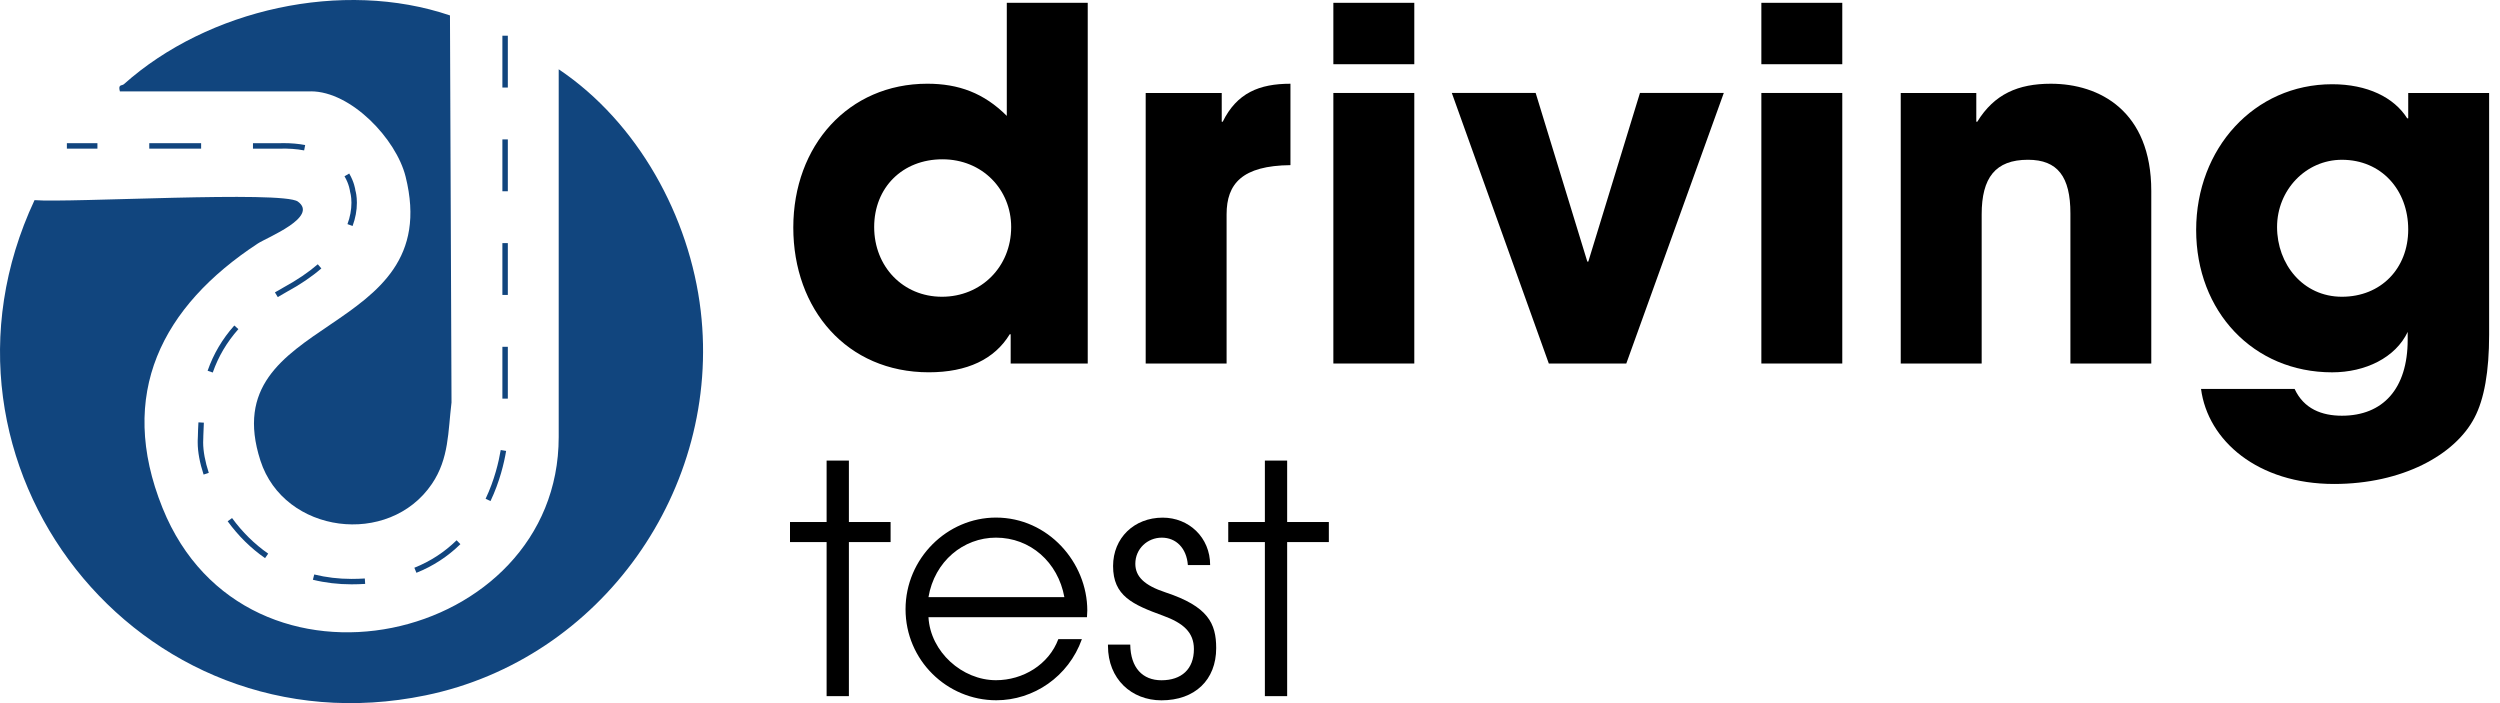
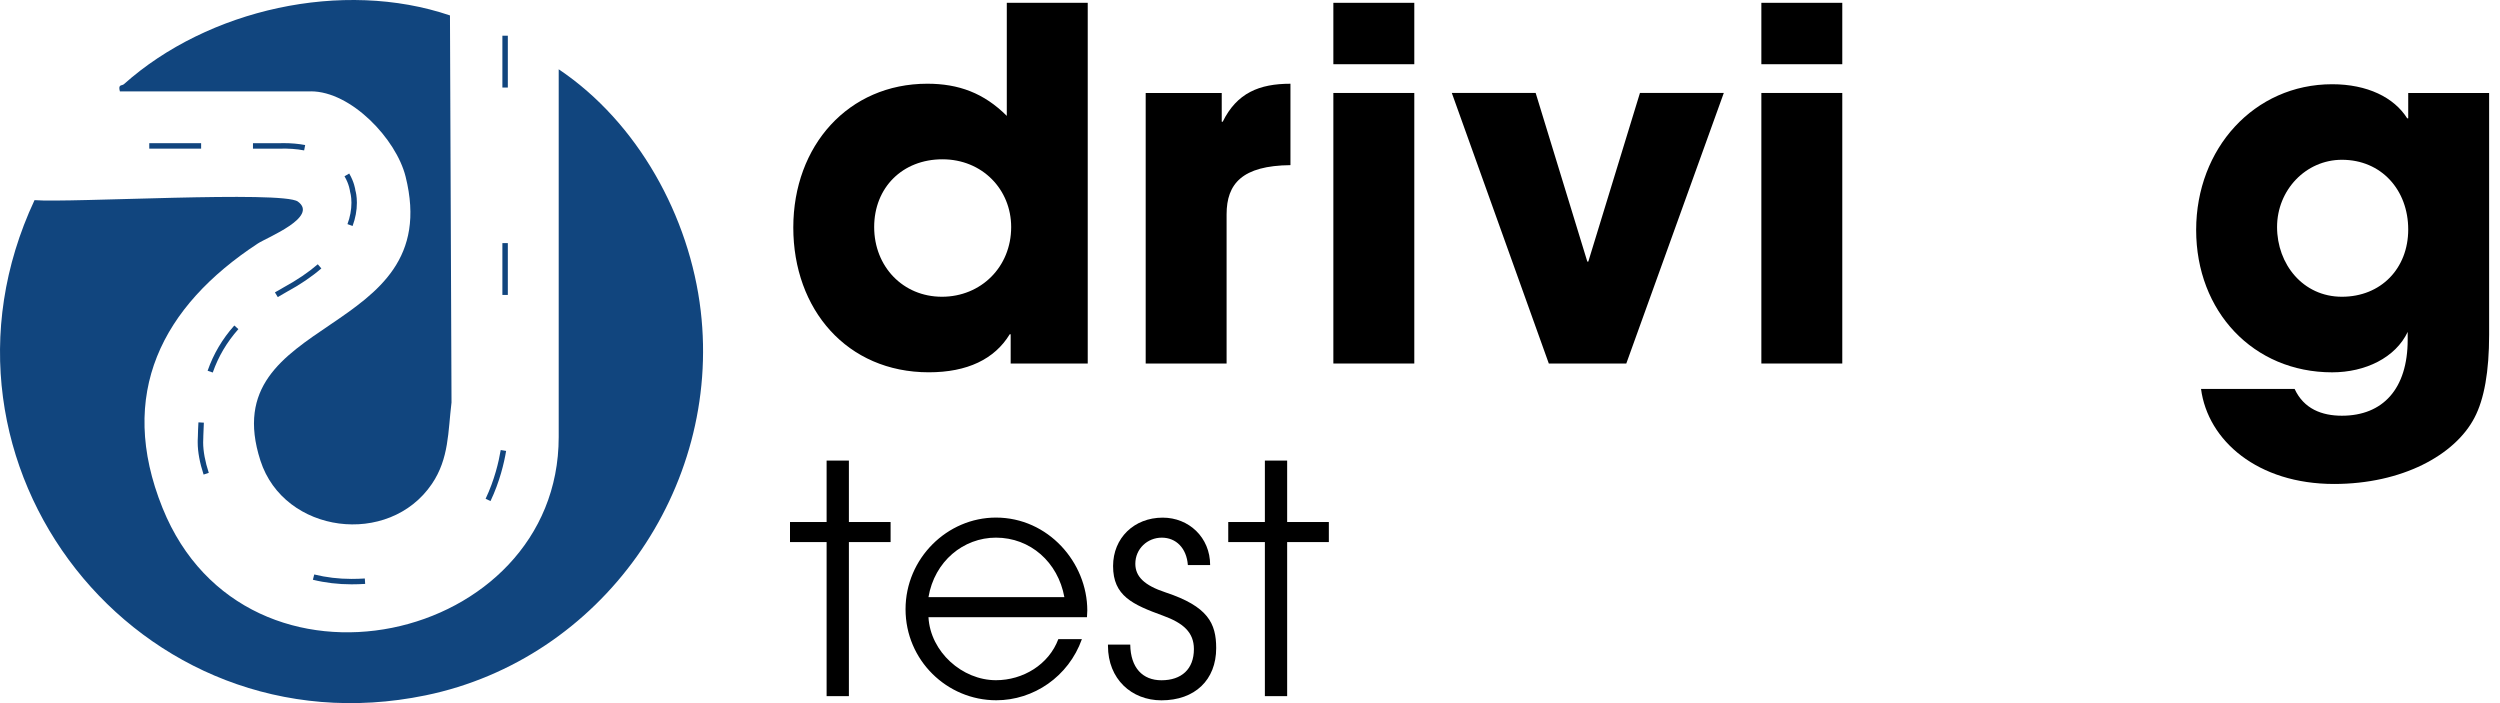
<svg xmlns="http://www.w3.org/2000/svg" width="160" height="45" viewBox="0 0 160 45" fill="none">
  <path d="M44.846 19.893C44.139 13.861 40.816 7.829 35.757 4.434V27.972C35.757 41.217 15.754 45.771 10.404 32.514C7.457 25.215 10.372 19.604 16.501 15.584C17.077 15.205 20.423 13.882 19.061 12.899C18.078 12.192 4.449 12.991 2.21 12.809C-5.713 29.728 8.84 48.294 27.234 44.503C38.49 42.183 46.182 31.296 44.846 19.893Z" fill="#11457E" />
  <path d="M19.896 5.846C22.47 5.846 25.357 8.892 25.958 11.301C28.573 21.762 13.613 20.029 16.668 29.481C18.183 34.168 24.897 35.024 27.642 30.969C28.744 29.341 28.668 27.634 28.897 25.759L28.798 0.987C21.931 -1.345 13.305 0.588 7.931 5.387C7.797 5.507 7.544 5.371 7.672 5.848H19.896V5.846Z" fill="#11457E" />
  <path d="M20.111 36.766L20.025 37.104C20.812 37.298 21.644 37.397 22.497 37.397C22.794 37.397 23.087 37.386 23.37 37.37L23.349 37.023C23.075 37.039 22.787 37.05 22.498 37.05C21.672 37.05 20.867 36.953 20.112 36.766H20.111Z" fill="#11457E" />
  <path d="M32.392 28.859L32.046 28.801C31.919 29.556 31.651 30.713 31.079 31.921L31.392 32.07C31.983 30.825 32.261 29.636 32.392 28.859Z" fill="#11457E" />
-   <path d="M26.65 36.659C27.713 36.235 28.66 35.616 29.465 34.826L29.221 34.578C28.448 35.336 27.541 35.927 26.519 36.336L26.651 36.659H26.65Z" fill="#11457E" />
-   <path d="M32.501 22.195H32.153V25.512H32.501V22.195Z" fill="#11457E" />
-   <path d="M32.501 8.922H32.153V12.241H32.501V8.922Z" fill="#11457E" />
+   <path d="M32.501 22.195V25.512H32.501V22.195Z" fill="#11457E" />
  <path d="M32.501 2.285H32.153V5.603H32.501V2.285Z" fill="#11457E" />
  <path d="M32.501 15.559H32.153V18.876H32.501V15.559Z" fill="#11457E" />
  <path d="M15.257 21.063L14.996 20.832C14.224 21.701 13.666 22.646 13.287 23.727L13.616 23.842C13.979 22.808 14.518 21.898 15.257 21.063Z" fill="#11457E" />
  <path d="M12.872 9.164H9.553V9.513H12.872V9.164Z" fill="#11457E" />
  <path d="M22.566 14.463C22.748 13.965 22.841 13.466 22.841 12.977C22.841 12.553 22.77 12.273 22.748 12.201C22.737 12.102 22.663 11.641 22.35 11.105L22.048 11.281C22.355 11.802 22.402 12.25 22.402 12.254L22.41 12.29C22.41 12.29 22.492 12.55 22.492 12.977C22.492 13.424 22.407 13.883 22.238 14.344L22.566 14.463Z" fill="#11457E" />
-   <path d="M6.235 9.164H4.28V9.513H6.235V9.164Z" fill="#11457E" />
  <path d="M17.868 9.165H16.19V9.514H17.873C18.46 9.497 18.988 9.533 19.465 9.626L19.531 9.283C19.11 9.201 18.64 9.16 18.146 9.16C18.053 9.16 17.957 9.163 17.867 9.165H17.868Z" fill="#11457E" />
-   <path d="M16.964 35.721L17.164 35.432C16.291 34.825 15.514 34.059 14.852 33.156L14.57 33.361C15.253 34.298 16.057 35.092 16.965 35.721H16.964Z" fill="#11457E" />
  <path d="M13.011 27.942C13.019 27.66 13.032 27.36 13.047 27.05L12.7 27.031C12.679 27.344 12.671 27.645 12.664 27.931L12.653 28.195V28.321C12.653 28.91 12.782 29.618 13.03 30.373L13.362 30.262C13.128 29.555 13.002 28.865 13.002 28.32C13.002 28.282 13.002 28.244 13.005 28.204L13.013 27.941L13.011 27.942Z" fill="#11457E" />
  <path d="M17.595 18.713L17.777 19.013C17.962 18.901 18.156 18.787 18.35 18.681C19.206 18.217 19.951 17.712 20.567 17.179L20.338 16.914C19.74 17.429 19.015 17.92 18.183 18.375C17.982 18.485 17.785 18.597 17.595 18.713Z" fill="#11457E" />
  <path d="M64.683 23.265V21.394H64.622C63.655 22.984 61.907 23.827 59.444 23.827C54.203 23.827 50.771 19.802 50.771 14.561C50.771 9.32 54.296 5.358 59.35 5.358C61.346 5.358 62.97 5.951 64.435 7.417V0.18H69.615V23.267H64.685L64.683 23.265ZM64.715 14.531C64.715 12.129 62.873 10.195 60.315 10.195C57.757 10.195 55.947 12.004 55.947 14.531C55.947 17.058 57.789 18.992 60.284 18.992C62.779 18.992 64.715 17.089 64.715 14.531Z" fill="black" />
  <path d="M73.324 23.267V5.952H78.191V7.793H78.253C79.157 5.952 80.593 5.359 82.589 5.359V10.569C79.5 10.601 78.502 11.755 78.502 13.719V23.267H73.323H73.324Z" fill="black" />
  <path d="M85.335 4.11V0.18H90.515V4.11H85.335ZM85.335 23.265V5.95H90.515V23.265H85.335Z" fill="black" />
  <path d="M99.124 23.265L92.916 5.949H98.282L101.589 16.744H101.651L104.957 5.949H110.323L104.083 23.265H99.123H99.124Z" fill="black" />
  <path d="M112.727 4.11V0.18H117.906V4.11H112.727ZM112.727 23.265V5.95H117.906V23.265H112.727Z" fill="black" />
-   <path d="M132.506 23.265V13.656C132.506 11.316 131.694 10.225 129.791 10.225C127.7 10.225 126.827 11.379 126.827 13.719V23.267H121.647V5.952H126.483V7.793H126.544C127.637 6.015 129.166 5.359 131.255 5.359C134.374 5.359 137.682 7.106 137.682 12.222V23.267H132.502L132.506 23.265Z" fill="black" />
  <path d="M154.094 21.239C153.314 22.892 151.379 23.829 149.259 23.829C144.204 23.829 140.554 19.93 140.554 14.719C140.554 9.507 144.267 5.391 149.259 5.391C151.504 5.391 153.221 6.232 154.062 7.575H154.126V5.953H159.304V21.427C159.304 23.767 158.991 25.545 158.367 26.731C157.12 29.133 153.718 30.974 149.382 30.974C144.485 30.974 141.301 28.198 140.866 24.891H146.855C147.447 26.171 148.602 26.606 149.881 26.606C152.501 26.606 154.092 24.891 154.092 21.739V21.24L154.094 21.239ZM154.126 14.687C154.126 12.16 152.409 10.226 149.882 10.226C147.574 10.226 145.732 12.16 145.732 14.531C145.732 16.901 147.386 18.992 149.882 18.992C152.379 18.992 154.126 17.182 154.126 14.687Z" fill="black" />
  <path d="M52.903 44.553V34.693H50.56V33.409H52.903V29.477H54.329V33.409H56.998V34.693H54.329V44.553H52.903Z" fill="black" />
  <path d="M59.422 39.5C59.545 41.72 61.582 43.533 63.741 43.533C65.472 43.533 67.122 42.535 67.733 40.905H69.241C68.385 43.309 66.144 44.817 63.761 44.817C60.603 44.817 57.955 42.251 57.955 38.992C57.955 35.732 60.624 33.125 63.741 33.125C67.082 33.125 69.587 35.998 69.587 39.074C69.587 39.216 69.566 39.359 69.566 39.502H59.422V39.5ZM68.12 38.218C67.712 35.977 65.941 34.409 63.741 34.409C61.663 34.409 59.809 35.917 59.422 38.218H68.12Z" fill="black" />
  <path d="M76.023 36.161C75.941 35.081 75.27 34.41 74.353 34.41C73.435 34.41 72.661 35.123 72.661 36.08C72.661 36.895 73.231 37.465 74.597 37.914C77.307 38.811 77.836 39.889 77.836 41.479C77.836 43.517 76.472 44.821 74.332 44.821C72.417 44.821 70.91 43.456 70.91 41.337V41.255H72.336C72.357 42.743 73.13 43.537 74.332 43.537C75.616 43.537 76.41 42.825 76.41 41.541C76.41 40.461 75.717 39.87 74.435 39.403C72.48 38.689 71.237 38.139 71.237 36.226C71.237 34.433 72.581 33.129 74.414 33.129C76.085 33.129 77.449 34.392 77.449 36.164H76.023V36.161Z" fill="black" />
  <path d="M80.952 44.553V34.693H78.608V33.409H80.952V29.477H82.378V33.409H85.046V34.693H82.378V44.553H80.952Z" fill="black" />
</svg>